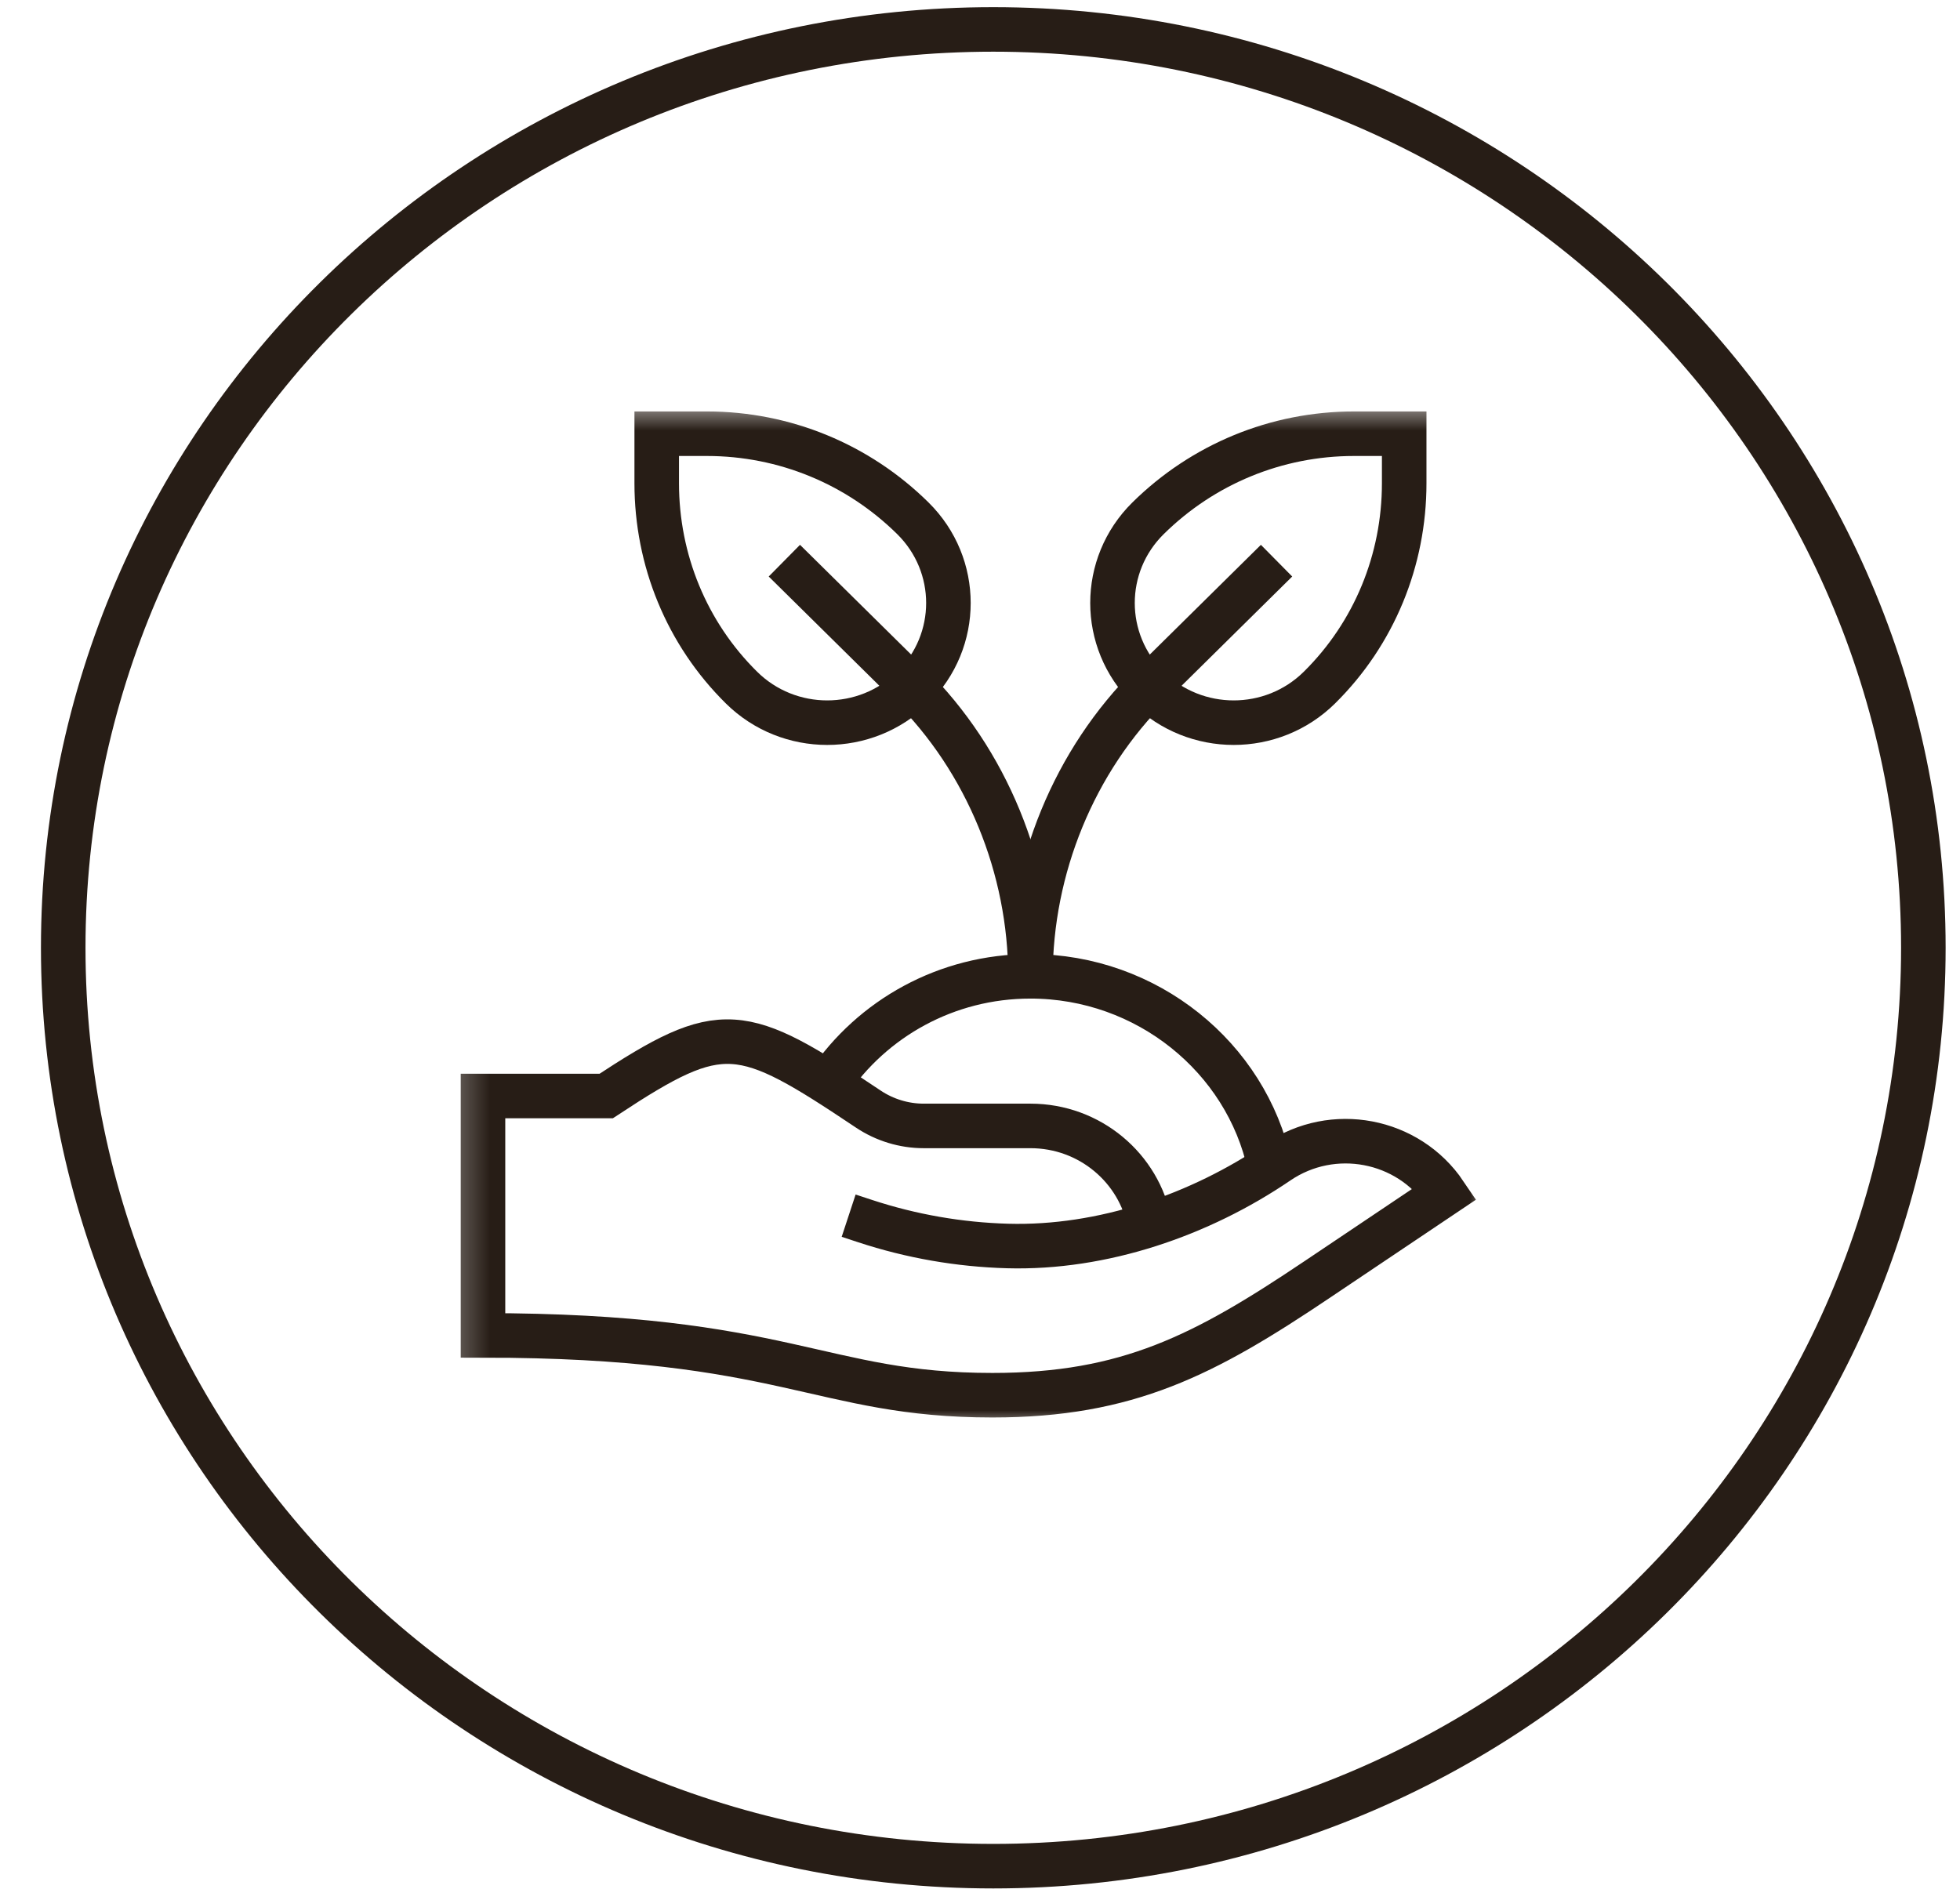
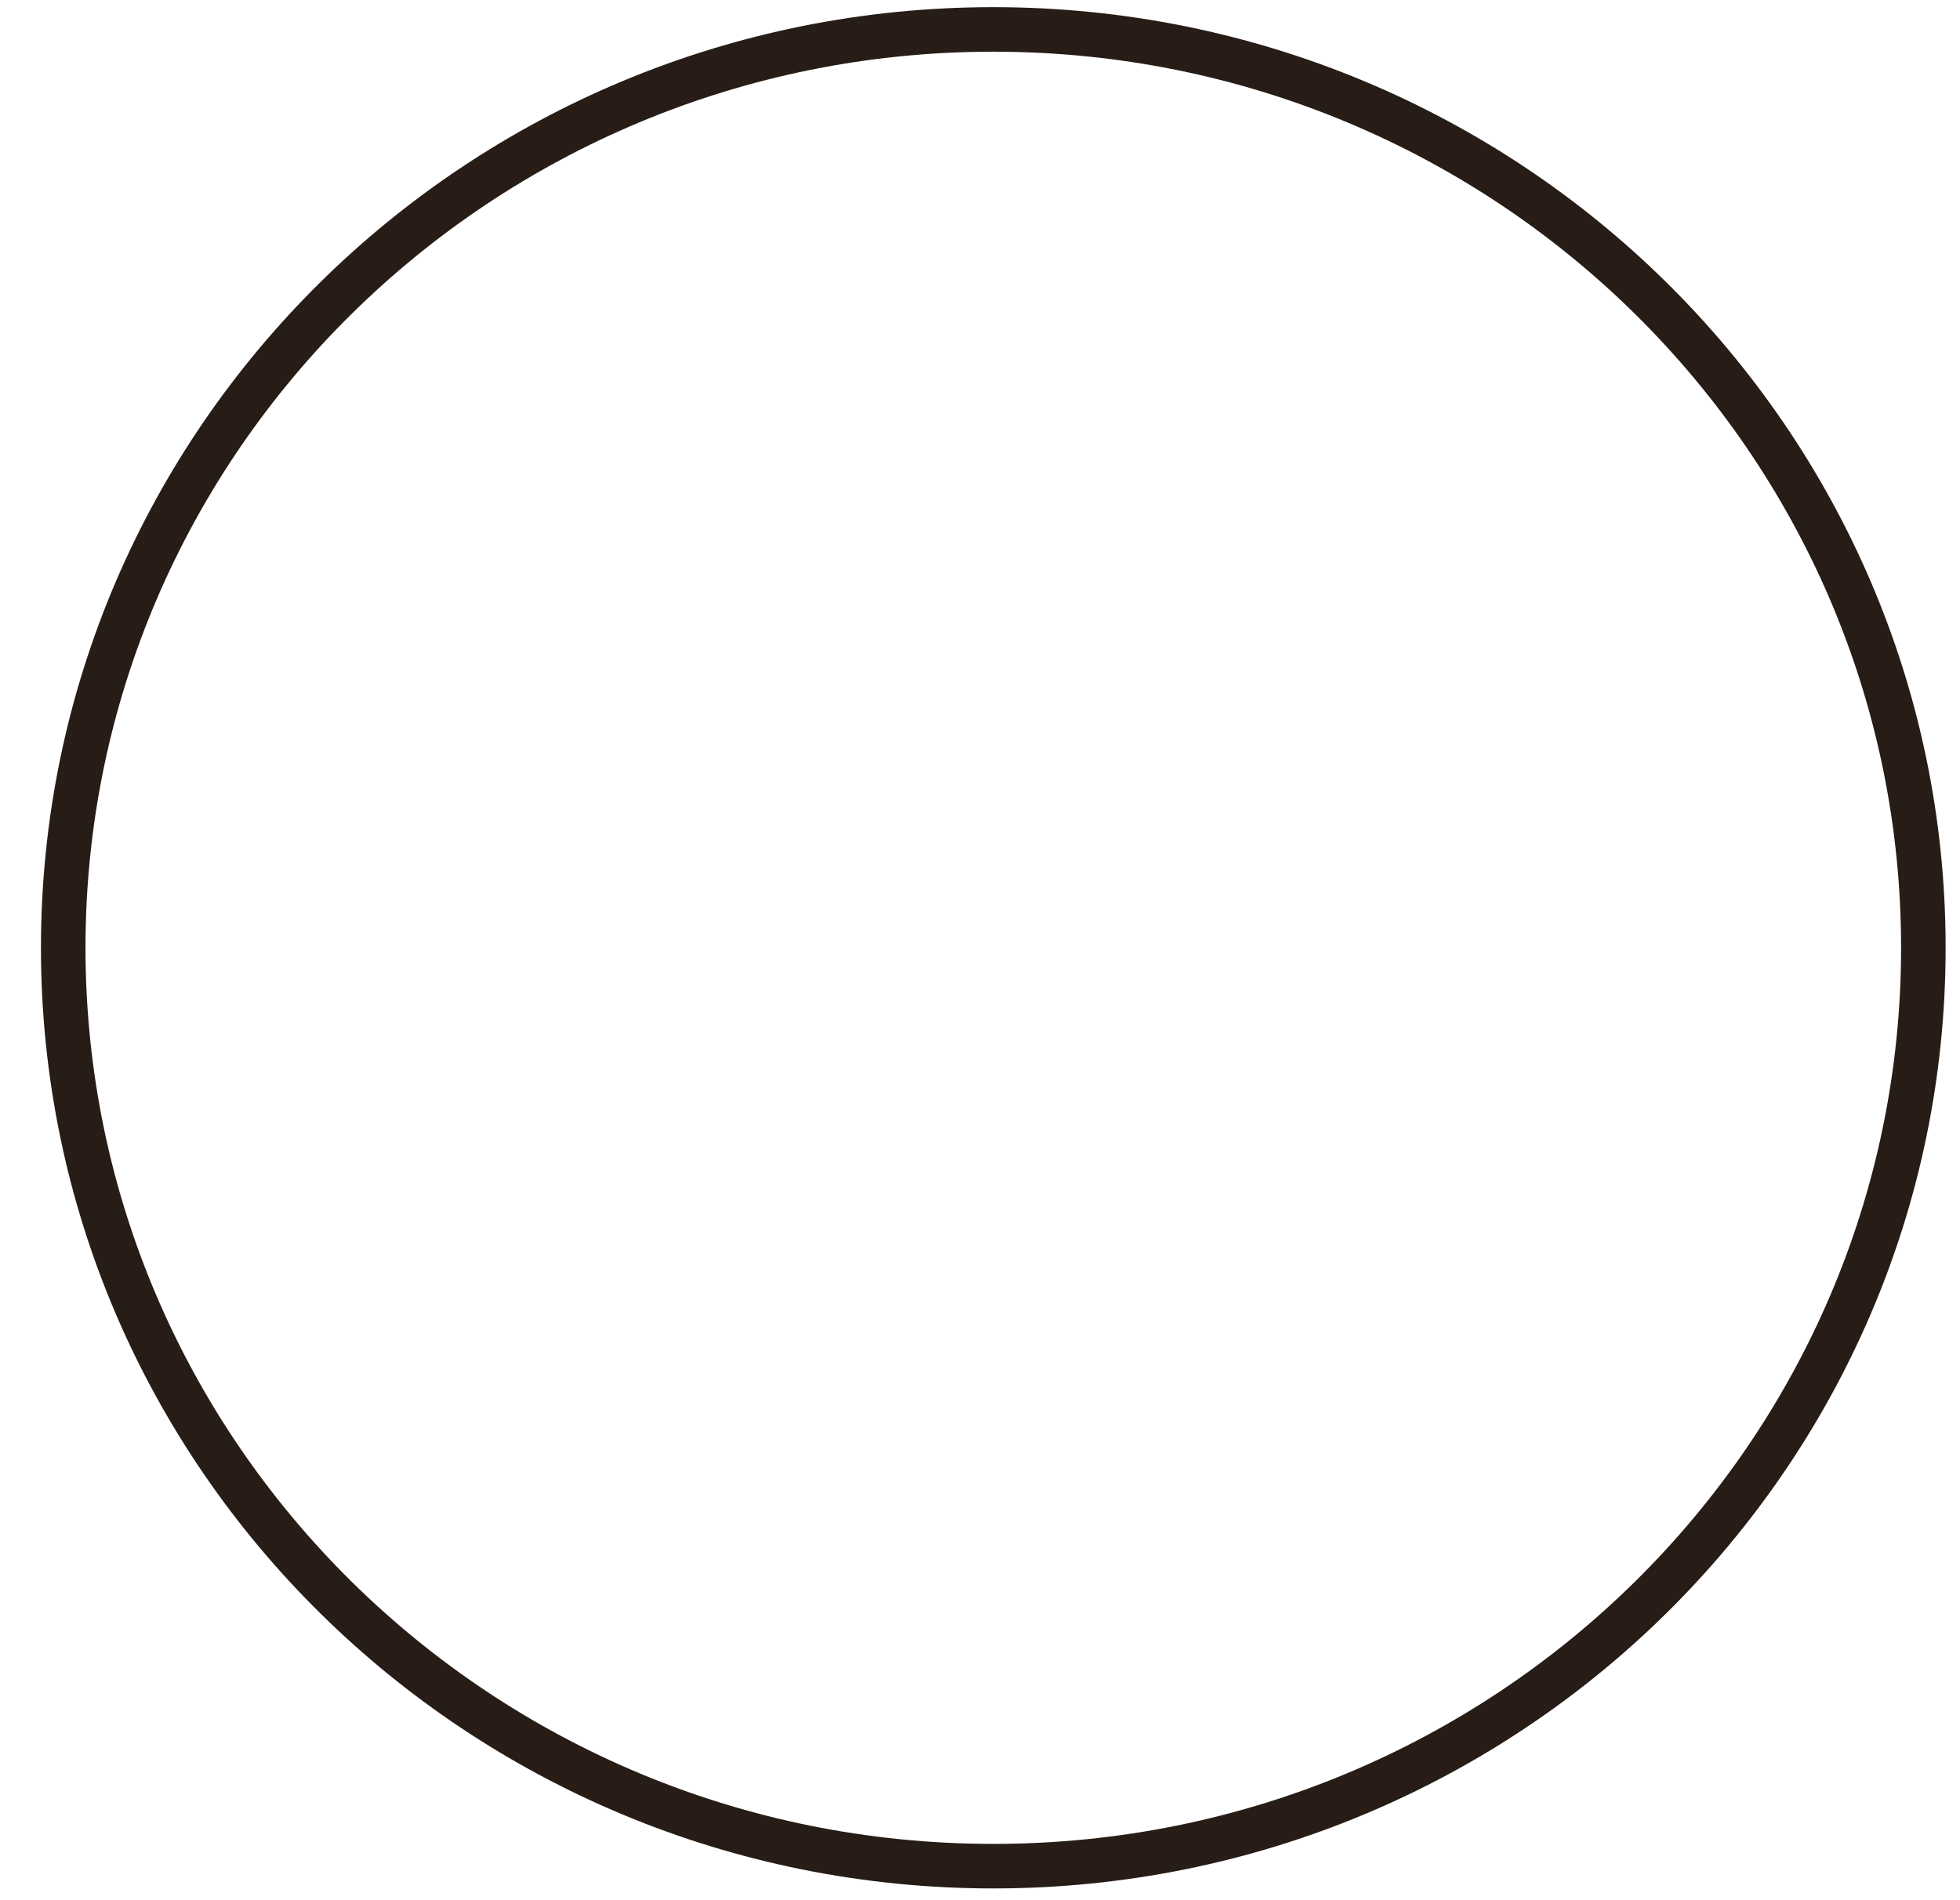
<svg xmlns="http://www.w3.org/2000/svg" width="66" height="64" viewBox="0 0 66 64" fill="none">
  <g clip-path="url(#clip0_1894_57)">
    <path d="M33.448 62.854C50.744 62.854 64.766 49.005 64.766 31.922C64.766 14.839 50.744 0.991 33.448 0.991C16.151 0.991 2.129 14.839 2.129 31.922C2.129 49.005 16.151 62.854 33.448 62.854Z" stroke="#271D16" stroke-width="1.5" />
    <mask id="mask0_1894_57" style="mask-type:luminance" maskUnits="userSpaceOnUse" x="15" y="13" width="36" height="35">
-       <path d="M15.243 13.6H50.073V48H15.243V13.6Z" fill="white" />
-     </mask>
+       </mask>
    <g mask="url(#mask0_1894_57)">
-       <path d="M26.412 18.884L30.633 23.052C33.236 25.624 34.699 29.246 34.699 32.883" stroke="#271D16" stroke-width="1.5" stroke-miterlimit="10" />
      <path d="M22.114 14.608V16.278C22.114 18.859 23.121 21.334 24.969 23.159C26.563 24.734 29.147 24.734 30.741 23.159C32.335 21.585 32.335 19.033 30.741 17.458C28.893 15.633 26.418 14.608 23.805 14.608H22.114Z" stroke="#271D16" stroke-width="1.5" stroke-miterlimit="10" />
      <path d="M47.284 14.608V16.278C47.284 18.859 46.277 21.334 44.429 23.159C42.835 24.734 40.251 24.734 38.657 23.159C37.063 21.585 37.063 19.033 38.657 17.458C40.505 15.633 42.98 14.608 45.593 14.608H47.284Z" stroke="#271D16" stroke-width="1.5" stroke-miterlimit="10" />
-       <path d="M42.986 18.884L38.766 23.052C36.162 25.624 34.699 29.246 34.699 32.883" stroke="#271D16" stroke-width="1.5" stroke-miterlimit="10" />
      <path d="M38.714 41.221C38.365 39.344 36.7 37.922 34.699 37.922L31.104 37.922C30.439 37.922 29.788 37.722 29.238 37.354C24.945 34.481 24.331 34.334 20.413 36.914H16.264V44.977C26.468 44.977 27.599 46.992 33.417 46.992C37.979 46.992 40.568 45.637 44.34 43.103L48.657 40.204C47.412 38.36 44.88 37.88 43.032 39.137C40.402 40.928 37.121 42.056 33.927 41.966C32.306 41.92 30.69 41.641 29.13 41.127L28.577 40.945" stroke="#271D16" stroke-width="1.5" stroke-miterlimit="10" />
      <path d="M27.903 36.477C29.366 34.31 31.864 32.883 34.699 32.883C38.621 32.883 41.965 35.614 42.751 39.256" stroke="#271D16" stroke-width="1.5" stroke-miterlimit="10" />
    </g>
  </g>
  <defs>
    <clipPath id="clip0_1894_57">
      <rect width="64.8" height="64" fill="white" transform="translate(0.933)" />
    </clipPath>
  </defs>
</svg>